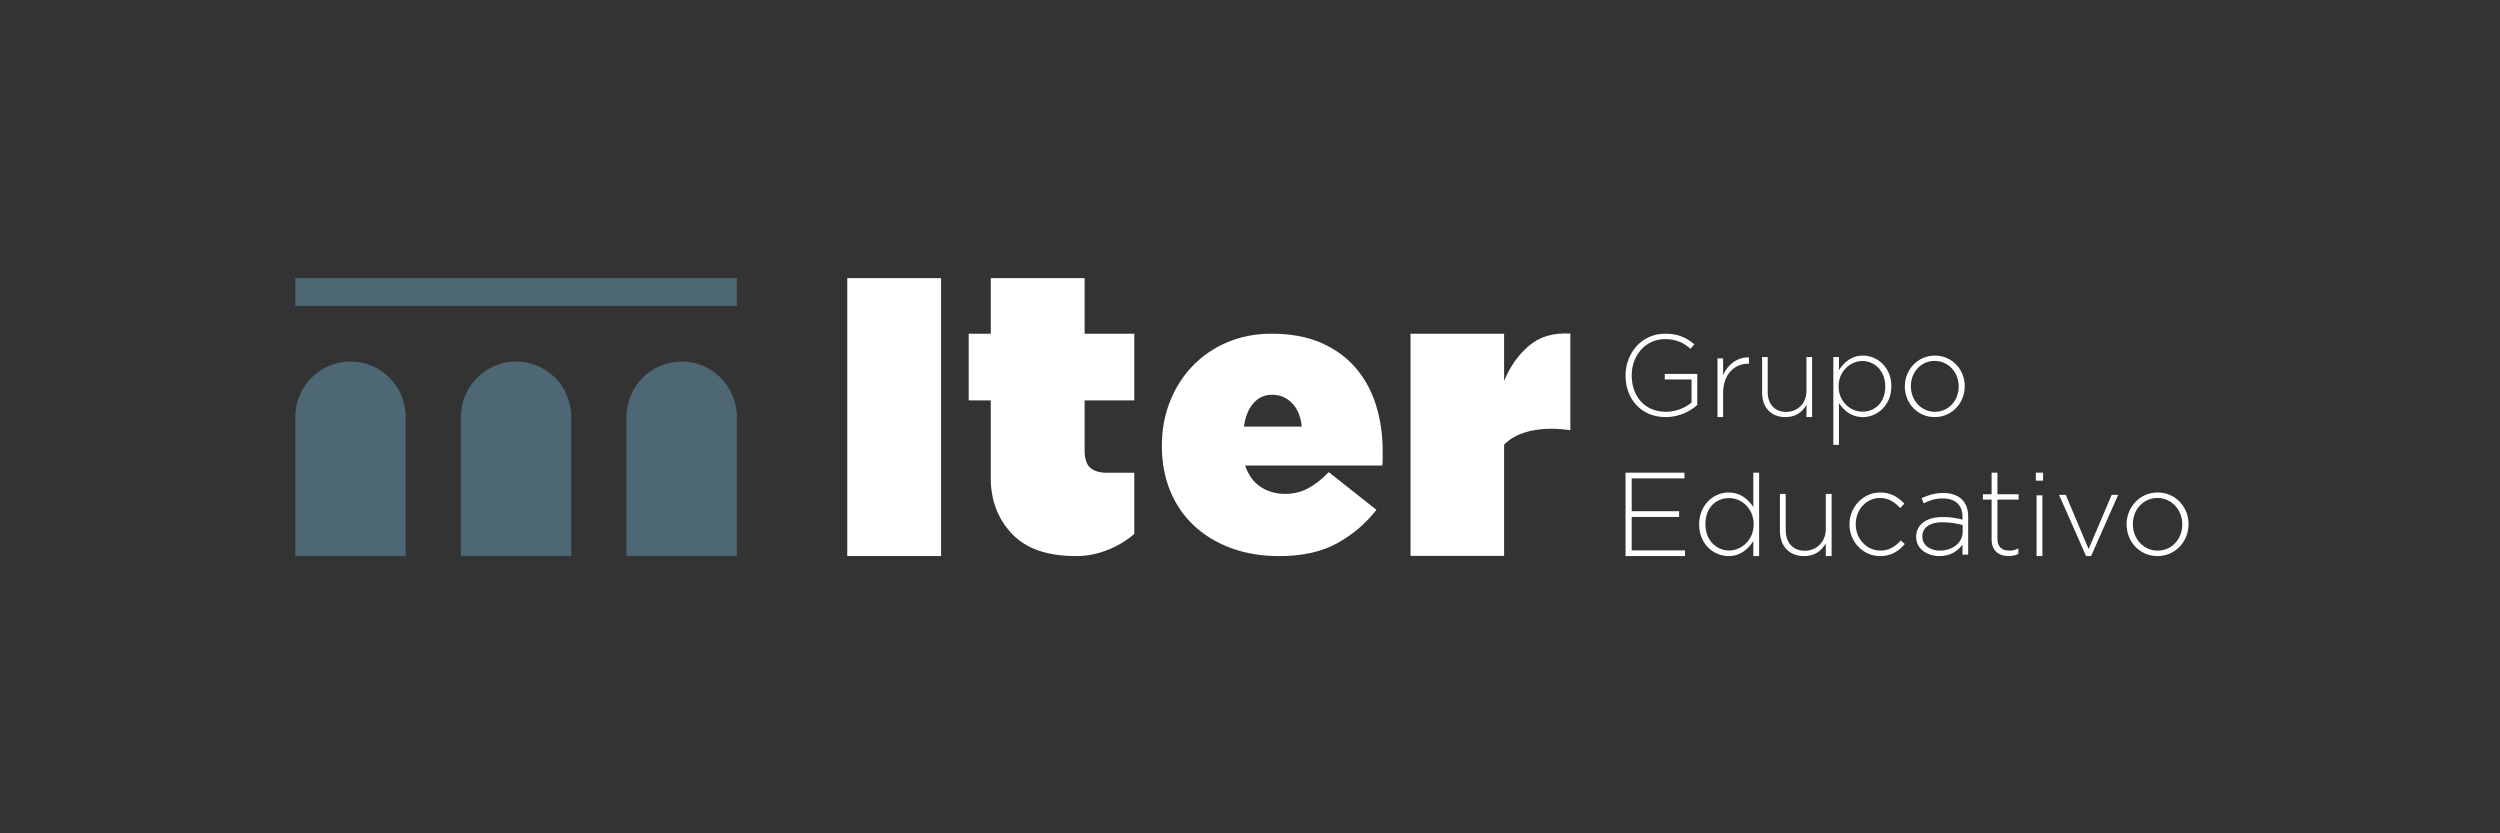
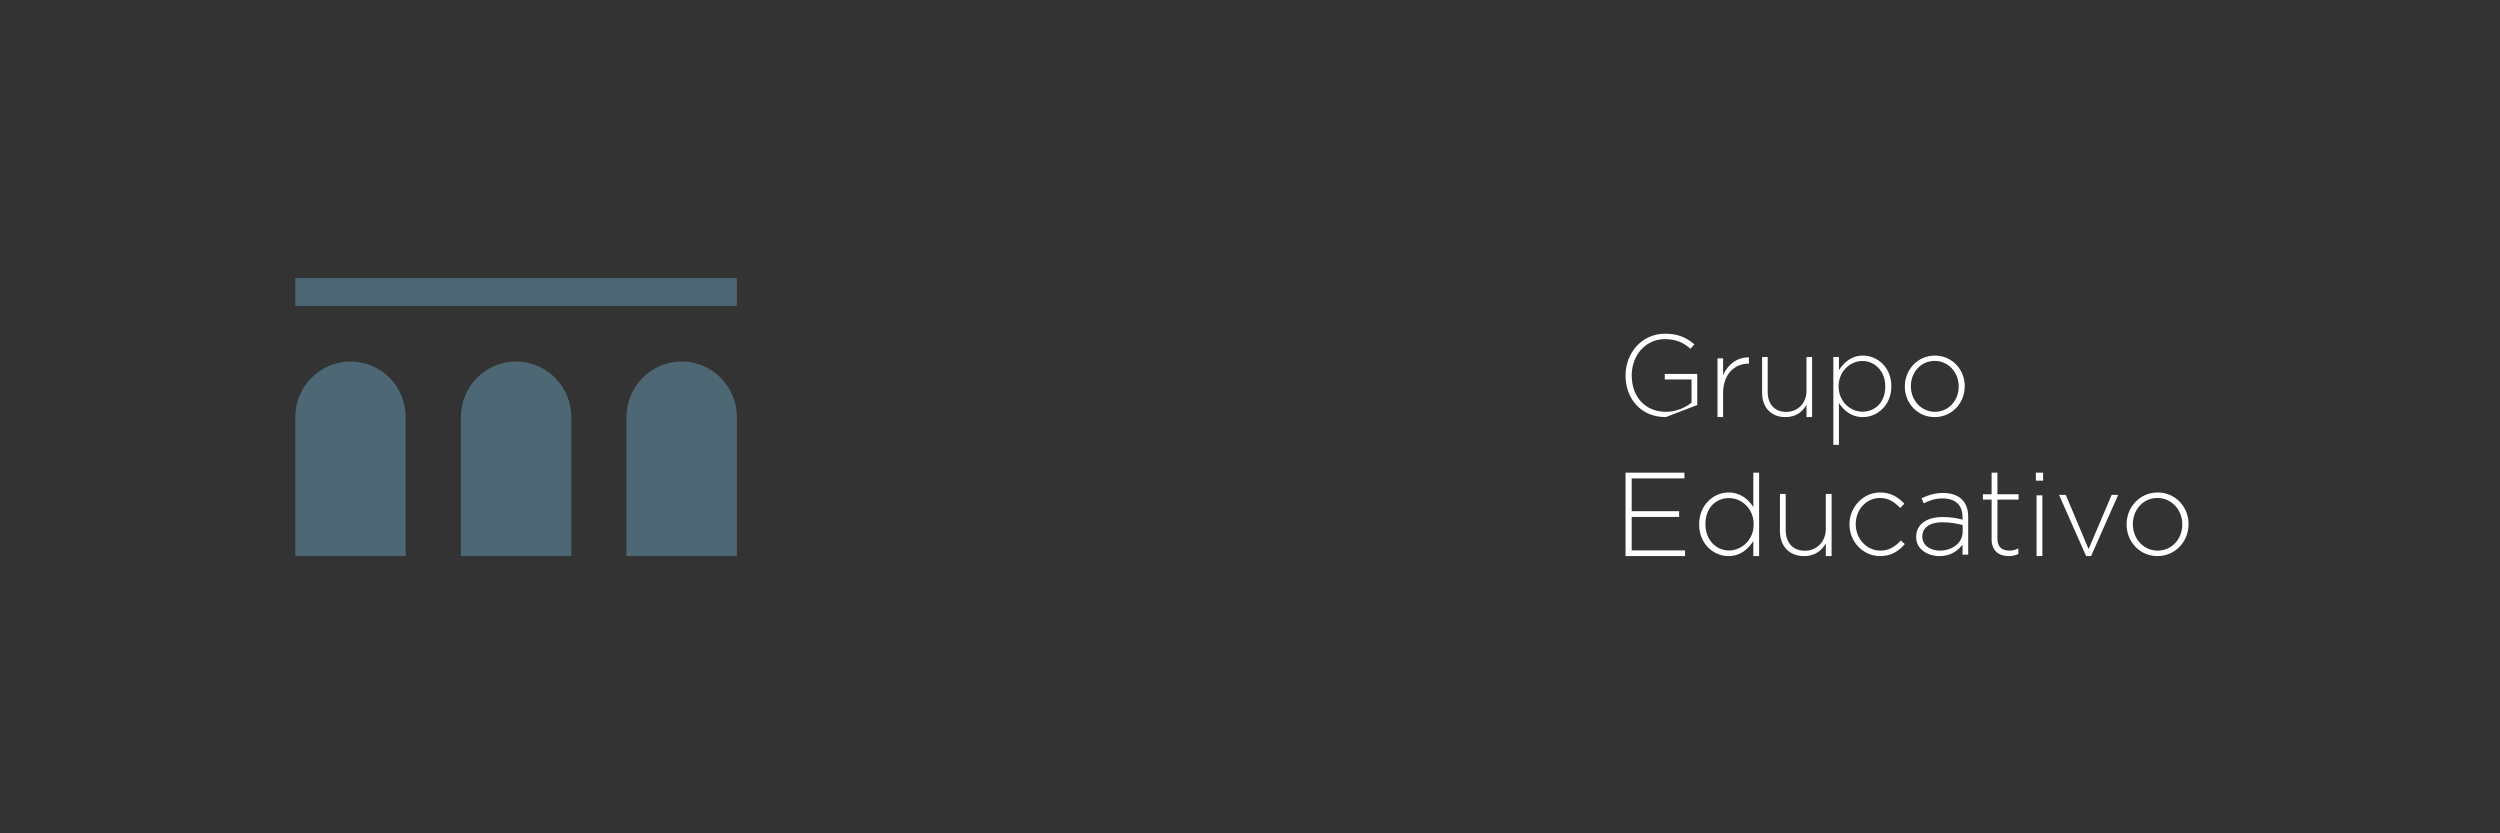
<svg xmlns="http://www.w3.org/2000/svg" xmlns:ns1="http://www.serif.com/" width="100%" height="100%" viewBox="0 0 288 96" version="1.1" xml:space="preserve" style="fill-rule:evenodd;clip-rule:evenodd;stroke-linejoin:round;stroke-miterlimit:2;">
  <rect x="0" y="0" width="288" height="96" fill="#333333" stroke="none" />
  <g transform="matrix(1,0,0,1,-816,-1056)">
    <g id="Iter-Oscuro" ns1:id="Iter Oscuro" transform="matrix(1.825,0,0,0.427,747.546,1040)">
      <rect x="37.5" y="37.5" width="157.771" height="225" style="fill:none;" />
      <g id="Iter-Grupo-Educativo" ns1:id="Iter Grupo Educativo" transform="matrix(0.059,0,0,0.254,38.728,37.501)">
        <g id="Grupo-Educativo" ns1:id="Grupo Educativo" transform="matrix(3.937,0,0,3.937,-20.682,-0.003)">
-           <path d="M476.472,150L476.472,145.951C475.057,148.104 472.97,150 469.725,150C465.768,150 461.755,146.821 461.755,141.484L461.755,141.417C461.755,136.086 465.768,132.836 469.725,132.836C473.001,132.836 475.122,134.702 476.472,136.758L476.472,127.499L478.049,127.499L478.049,150L476.472,150ZM533.323,149.616L533.323,146.881C532.201,148.458 530.175,150 527.057,150C524.004,150 520.724,148.265 520.724,144.858L520.724,144.794C520.724,141.387 523.65,139.457 527.89,139.457C530.175,139.457 531.75,139.75 533.323,140.165L533.323,139.457C533.323,136.146 531.302,134.443 527.926,134.443C525.934,134.443 524.292,134.988 522.781,135.763L522.204,134.383C524.004,133.544 525.773,132.967 528.022,132.967C532.232,132.967 534.865,135.151 534.865,139.395L534.865,149.616L533.323,149.616ZM496.172,150L496.172,146.562C495.081,148.487 493.251,150 490.259,150C486.115,150 483.705,147.174 483.705,143.252L483.705,133.225L485.276,133.225L485.276,142.965C485.276,146.335 487.176,148.554 490.487,148.554C493.701,148.554 496.172,146.112 496.172,142.706L496.172,133.225L497.749,133.225L497.749,150L496.172,150ZM545.832,150C543.289,150 541.232,148.62 541.232,145.502L541.232,134.766L538.857,134.766L538.857,133.321L541.232,133.321L541.232,127.499L542.81,127.499L542.81,133.321L548.56,133.321L548.56,134.766L542.81,134.766L542.81,145.34C542.81,147.684 544.189,148.523 546.083,148.523C546.888,148.523 547.565,148.361 548.495,147.942L548.495,149.423C547.66,149.807 546.857,150 545.832,150ZM441.75,150L441.75,127.499L457.755,127.499L457.755,129.046L443.422,129.046L443.422,137.885L456.31,137.885L456.31,139.427L443.422,139.427L443.422,148.458L457.917,148.458L457.917,150L441.75,150ZM510.954,150C506.229,150 502.6,146.077 502.6,141.483L502.6,141.418C502.6,136.823 506.264,132.836 510.954,132.836C514.043,132.836 515.968,134.251 517.514,135.858L516.388,137.015C514.973,135.57 513.365,134.317 510.925,134.317C507.194,134.317 504.304,137.435 504.304,141.357L504.304,141.418C504.304,145.375 507.291,148.523 511.051,148.523C513.365,148.523 515.165,147.332 516.549,145.789L517.641,146.755C515.968,148.65 513.976,150 510.954,150ZM568.26,150L566.912,150L559.552,133.483L561.382,133.483L567.588,148.104L573.855,133.483L575.619,133.483L568.26,150ZM553.448,133.609L555.024,133.609L555.024,149.999L553.448,149.999L553.448,133.609ZM586.298,149.999C581.441,149.999 577.909,146.077 577.909,141.483L577.909,141.417C577.909,136.823 581.476,132.836 586.359,132.836C591.215,132.836 594.748,136.758 594.748,141.357L594.748,141.417C594.748,146.017 591.18,149.999 586.298,149.999ZM593.045,141.417C593.045,137.465 590.089,134.317 586.298,134.317C582.407,134.317 579.613,137.501 579.613,141.357L579.613,141.417C579.613,145.374 582.57,148.524 586.359,148.524C590.25,148.524 593.045,145.339 593.045,141.483L593.045,141.417ZM533.358,141.615C531.973,141.261 530.144,140.872 527.793,140.872C524.327,140.872 522.397,142.419 522.397,144.697L522.397,144.764C522.397,147.139 524.646,148.523 527.152,148.523C530.498,148.523 533.358,146.466 533.358,143.475L533.358,141.615ZM476.568,141.387C476.568,137.177 473.293,134.347 469.883,134.347C466.318,134.347 463.458,136.951 463.458,141.358L463.458,141.417C463.458,145.73 466.445,148.488 469.883,148.488C473.293,148.488 476.568,145.628 476.568,141.453L476.568,141.387ZM553.255,127.499L555.216,127.499L555.216,129.653L553.255,129.653L553.255,127.499ZM506.269,112.499C503.101,112.499 501.049,110.696 499.743,108.707L499.743,120L498.219,120L498.219,96.28L499.743,96.28L499.743,99.822C501.112,97.741 503.131,95.903 506.269,95.903C510.095,95.903 513.98,98.981 513.98,104.142L513.98,104.201C513.98,109.361 510.095,112.499 506.269,112.499ZM525.758,112.499C521.061,112.499 517.646,108.707 517.646,104.266L517.646,104.201C517.646,99.759 521.096,95.903 525.817,95.903C530.513,95.903 533.929,99.695 533.929,104.142L533.929,104.201C533.929,108.648 530.479,112.499 525.758,112.499ZM475.128,98.078C471.462,98.078 468.262,100.844 468.262,106.004L468.262,112.499L466.737,112.499L466.737,96.651L468.262,96.651L468.262,101.156C469.504,98.326 472.147,96.274 475.284,96.401L475.284,98.078L475.128,98.078ZM452.692,112.499C445.821,112.499 441.75,107.436 441.75,101.314L441.75,101.249C441.75,95.375 446.006,89.999 452.506,89.999C456.049,89.999 458.282,91.054 460.462,92.858L459.402,94.071C457.697,92.581 455.707,91.461 452.412,91.461C447.125,91.461 443.43,95.938 443.43,101.19L443.43,101.249C443.43,106.875 446.939,111.072 452.751,111.072C455.516,111.072 458.097,109.919 459.684,108.586L459.684,102.339L452.412,102.339L452.412,100.848L461.239,100.848L461.239,109.24C459.28,110.98 456.235,112.499 452.692,112.499ZM490.918,112.499L490.918,109.176C489.862,111.038 488.093,112.499 485.2,112.499C481.194,112.499 478.861,109.768 478.861,105.976L478.861,96.279L480.382,96.279L480.382,105.696C480.382,108.956 482.219,111.102 485.421,111.102C488.528,111.102 490.918,108.741 490.918,105.448L490.918,96.279L492.443,96.279L492.443,112.499L490.918,112.499ZM532.282,104.201C532.282,100.379 529.423,97.336 525.758,97.336C521.994,97.336 519.292,100.413 519.292,104.142L519.292,104.201C519.292,108.028 522.151,111.072 525.817,111.072C529.579,111.072 532.282,107.993 532.282,104.266L532.282,104.201ZM512.333,104.201C512.333,100.037 509.44,97.364 506.117,97.364C502.823,97.364 499.651,100.13 499.651,104.173L499.651,104.235C499.651,108.306 502.823,111.038 506.117,111.038C509.567,111.038 512.333,108.521 512.333,104.266L512.333,104.201Z" style="fill:white;fill-rule:nonzero;" />
+           <path d="M476.472,150L476.472,145.951C475.057,148.104 472.97,150 469.725,150C465.768,150 461.755,146.821 461.755,141.484L461.755,141.417C461.755,136.086 465.768,132.836 469.725,132.836C473.001,132.836 475.122,134.702 476.472,136.758L476.472,127.499L478.049,127.499L478.049,150L476.472,150ZM533.323,149.616L533.323,146.881C532.201,148.458 530.175,150 527.057,150C524.004,150 520.724,148.265 520.724,144.858L520.724,144.794C520.724,141.387 523.65,139.457 527.89,139.457C530.175,139.457 531.75,139.75 533.323,140.165L533.323,139.457C533.323,136.146 531.302,134.443 527.926,134.443C525.934,134.443 524.292,134.988 522.781,135.763L522.204,134.383C524.004,133.544 525.773,132.967 528.022,132.967C532.232,132.967 534.865,135.151 534.865,139.395L534.865,149.616L533.323,149.616ZM496.172,150L496.172,146.562C495.081,148.487 493.251,150 490.259,150C486.115,150 483.705,147.174 483.705,143.252L483.705,133.225L485.276,133.225L485.276,142.965C485.276,146.335 487.176,148.554 490.487,148.554C493.701,148.554 496.172,146.112 496.172,142.706L496.172,133.225L497.749,133.225L497.749,150L496.172,150ZM545.832,150C543.289,150 541.232,148.62 541.232,145.502L541.232,134.766L538.857,134.766L538.857,133.321L541.232,133.321L541.232,127.499L542.81,127.499L542.81,133.321L548.56,133.321L548.56,134.766L542.81,134.766L542.81,145.34C542.81,147.684 544.189,148.523 546.083,148.523C546.888,148.523 547.565,148.361 548.495,147.942L548.495,149.423C547.66,149.807 546.857,150 545.832,150ZM441.75,150L441.75,127.499L457.755,127.499L457.755,129.046L443.422,129.046L443.422,137.885L456.31,137.885L456.31,139.427L443.422,139.427L443.422,148.458L457.917,148.458L457.917,150L441.75,150ZM510.954,150C506.229,150 502.6,146.077 502.6,141.483L502.6,141.418C502.6,136.823 506.264,132.836 510.954,132.836C514.043,132.836 515.968,134.251 517.514,135.858L516.388,137.015C514.973,135.57 513.365,134.317 510.925,134.317C507.194,134.317 504.304,137.435 504.304,141.357L504.304,141.418C504.304,145.375 507.291,148.523 511.051,148.523C513.365,148.523 515.165,147.332 516.549,145.789L517.641,146.755C515.968,148.65 513.976,150 510.954,150ZM568.26,150L566.912,150L559.552,133.483L561.382,133.483L567.588,148.104L573.855,133.483L575.619,133.483L568.26,150ZM553.448,133.609L555.024,133.609L555.024,149.999L553.448,149.999L553.448,133.609ZM586.298,149.999C581.441,149.999 577.909,146.077 577.909,141.483L577.909,141.417C577.909,136.823 581.476,132.836 586.359,132.836C591.215,132.836 594.748,136.758 594.748,141.357L594.748,141.417C594.748,146.017 591.18,149.999 586.298,149.999ZM593.045,141.417C593.045,137.465 590.089,134.317 586.298,134.317C582.407,134.317 579.613,137.501 579.613,141.357L579.613,141.417C579.613,145.374 582.57,148.524 586.359,148.524C590.25,148.524 593.045,145.339 593.045,141.483L593.045,141.417ZM533.358,141.615C531.973,141.261 530.144,140.872 527.793,140.872C524.327,140.872 522.397,142.419 522.397,144.697L522.397,144.764C522.397,147.139 524.646,148.523 527.152,148.523C530.498,148.523 533.358,146.466 533.358,143.475L533.358,141.615ZM476.568,141.387C476.568,137.177 473.293,134.347 469.883,134.347C466.318,134.347 463.458,136.951 463.458,141.358L463.458,141.417C463.458,145.73 466.445,148.488 469.883,148.488C473.293,148.488 476.568,145.628 476.568,141.453L476.568,141.387ZM553.255,127.499L555.216,127.499L555.216,129.653L553.255,129.653L553.255,127.499ZM506.269,112.499C503.101,112.499 501.049,110.696 499.743,108.707L499.743,120L498.219,120L498.219,96.28L499.743,96.28L499.743,99.822C501.112,97.741 503.131,95.903 506.269,95.903C510.095,95.903 513.98,98.981 513.98,104.142L513.98,104.201C513.98,109.361 510.095,112.499 506.269,112.499ZM525.758,112.499C521.061,112.499 517.646,108.707 517.646,104.266L517.646,104.201C517.646,99.759 521.096,95.903 525.817,95.903C530.513,95.903 533.929,99.695 533.929,104.142L533.929,104.201C533.929,108.648 530.479,112.499 525.758,112.499ZM475.128,98.078C471.462,98.078 468.262,100.844 468.262,106.004L468.262,112.499L466.737,112.499L466.737,96.651L468.262,96.651L468.262,101.156C469.504,98.326 472.147,96.274 475.284,96.401L475.284,98.078L475.128,98.078ZM452.692,112.499C445.821,112.499 441.75,107.436 441.75,101.314L441.75,101.249C441.75,95.375 446.006,89.999 452.506,89.999C456.049,89.999 458.282,91.054 460.462,92.858L459.402,94.071C457.697,92.581 455.707,91.461 452.412,91.461C447.125,91.461 443.43,95.938 443.43,101.19L443.43,101.249C443.43,106.875 446.939,111.072 452.751,111.072C455.516,111.072 458.097,109.919 459.684,108.586L459.684,102.339L452.412,102.339L452.412,100.848L461.239,100.848L461.239,109.24ZM490.918,112.499L490.918,109.176C489.862,111.038 488.093,112.499 485.2,112.499C481.194,112.499 478.861,109.768 478.861,105.976L478.861,96.279L480.382,96.279L480.382,105.696C480.382,108.956 482.219,111.102 485.421,111.102C488.528,111.102 490.918,108.741 490.918,105.448L490.918,96.279L492.443,96.279L492.443,112.499L490.918,112.499ZM532.282,104.201C532.282,100.379 529.423,97.336 525.758,97.336C521.994,97.336 519.292,100.413 519.292,104.142L519.292,104.201C519.292,108.028 522.151,111.072 525.817,111.072C529.579,111.072 532.282,107.993 532.282,104.266L532.282,104.201ZM512.333,104.201C512.333,100.037 509.44,97.364 506.117,97.364C502.823,97.364 499.651,100.13 499.651,104.173L499.651,104.235C499.651,108.306 502.823,111.038 506.117,111.038C509.567,111.038 512.333,108.521 512.333,104.266L512.333,104.201Z" style="fill:white;fill-rule:nonzero;" />
        </g>
        <g id="Iter" transform="matrix(3.937,0,0,3.937,-20.682,-0.003)">
-           <path d="M347.61,150C342.864,150 338.532,149.285 334.6,147.852C330.671,146.419 327.307,144.405 324.512,141.821C321.715,139.233 319.557,136.121 318.036,132.483C316.512,128.847 315.75,124.789 315.75,120.315L315.75,120.105C315.75,115.842 316.494,111.871 317.982,108.198C319.469,104.526 321.519,101.346 324.141,98.654C326.759,95.963 329.89,93.846 333.54,92.306C337.183,90.771 341.201,90 345.592,90C350.757,90 355.237,90.821 359.025,92.466C362.811,94.108 365.943,96.364 368.422,99.23C370.899,102.101 372.74,105.455 373.943,109.303C375.147,113.15 375.751,117.238 375.751,121.574L375.751,123.566C375.751,124.265 375.714,124.932 375.644,125.56L338.37,125.56C339.22,128.076 340.601,129.983 342.511,131.277C344.422,132.571 346.689,133.218 349.306,133.218C351.501,133.218 353.537,132.731 355.414,131.749C357.288,130.773 359.184,129.304 361.095,127.342L374.05,137.518C371.146,141.226 367.59,144.231 363.377,146.542C359.166,148.848 353.909,150 347.61,150ZM292.491,150C285.246,150 279.74,148.304 275.974,144.91C272.207,141.521 269.251,136.249 269.251,129.109L269.251,107.999L263.252,107.999L263.252,90L269.251,90L269.251,75L294.752,75L294.753,90L308.251,90L308.251,107.999L294.753,107.999L294.753,121.499C294.753,123.702 295.25,125.251 296.253,126.136C297.252,127.023 298.716,127.503 300.643,127.503L308.251,127.503L308.251,144.012C308.251,144.012 301.877,150 292.491,150ZM255.751,75L230.251,75L230.251,149.999L255.751,149.999L255.751,75ZM383.317,90L408.749,90L408.749,102.734C410.41,98.765 412.683,95.589 415.572,93.209C418.455,90.824 421.841,89.742 426.749,89.96L426.749,116.05C426.749,116.05 414.768,113.791 408.749,119.932L408.749,149.932L383.317,149.932L383.317,90ZM353.768,115.071C353.485,112.343 352.599,110.228 351.114,108.722C349.627,107.222 347.821,106.468 345.699,106.468C343.642,106.468 341.944,107.238 340.601,108.779C339.253,110.315 338.406,112.415 338.052,115.071L353.768,115.071Z" style="fill:white;" />
-         </g>
+           </g>
        <g id="Acueducto" transform="matrix(3.937,0,0,3.937,-20.682,-0.003)">
          <path d="M80.252,112.499C80.252,104.216 86.968,97.5 95.253,97.5C103.537,97.5 110.253,104.216 110.253,112.499L110.253,150L80.252,150L80.252,112.499ZM170.252,112.499C170.252,104.216 176.967,97.5 185.252,97.5C193.536,97.5 200.252,104.216 200.252,112.499L200.252,150L170.252,150L170.252,112.499ZM125.252,112.499C125.252,104.216 131.968,97.5 140.253,97.5C148.536,97.5 155.252,104.216 155.252,112.499L155.252,150L125.252,150L125.252,112.499ZM80.252,75L200.252,75L200.252,82.499L80.252,82.499L80.252,75Z" style="fill:rgb(77,103,117);fill-rule:nonzero;" />
        </g>
      </g>
    </g>
  </g>
</svg>